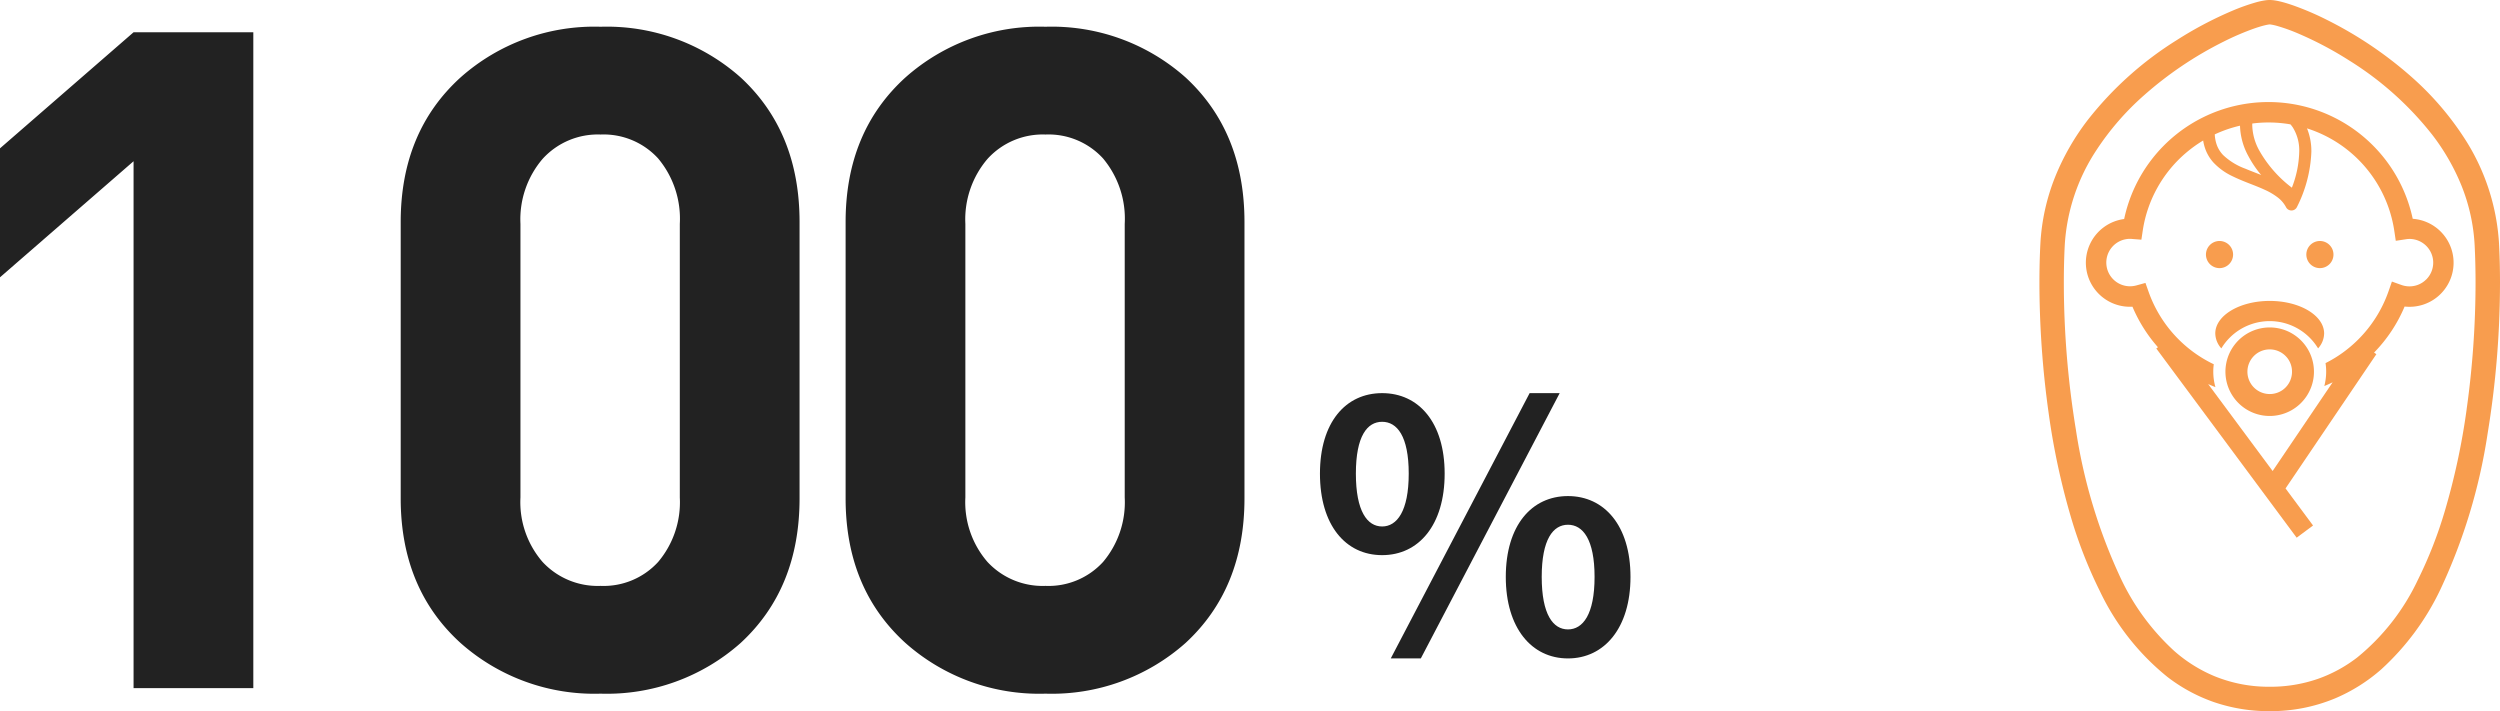
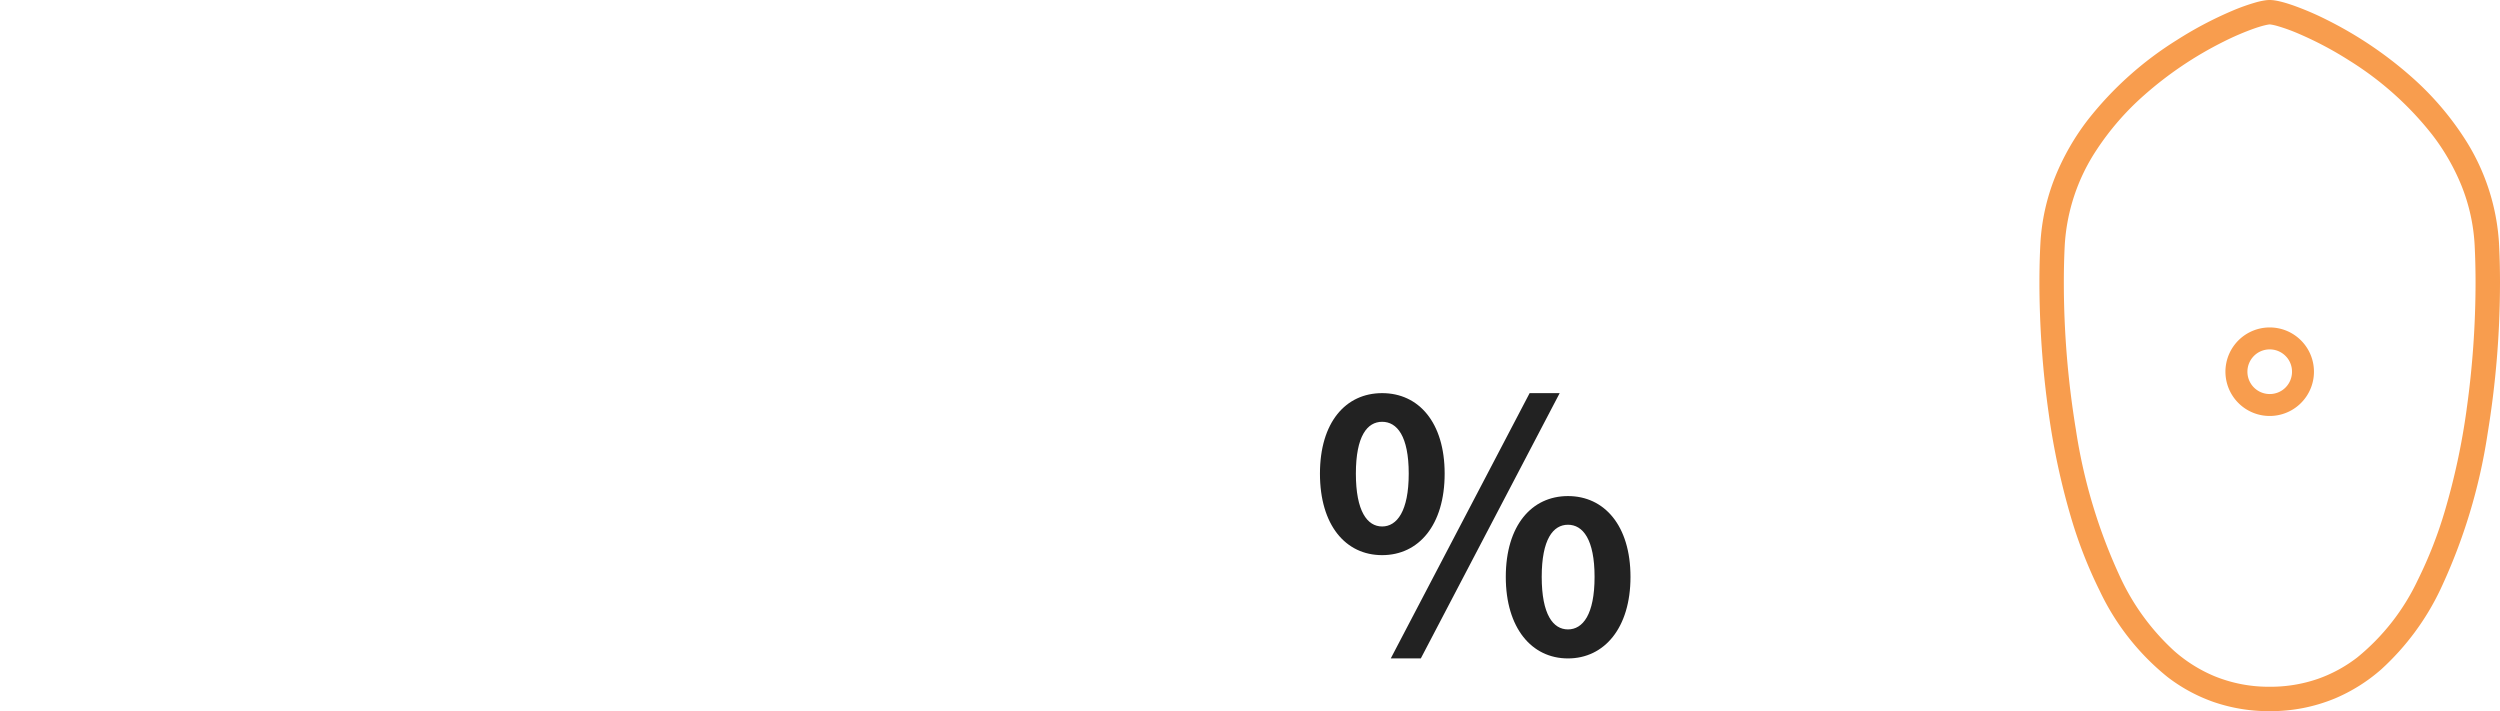
<svg xmlns="http://www.w3.org/2000/svg" width="217.12" height="61.763" viewBox="0 0 217.12 61.763">
  <g transform="translate(-801.88 -2529.237)">
    <path d="M-8.085-8.55c3.18,0,5.43-2.61,5.43-7.08,0-4.44-2.25-6.99-5.43-6.99s-5.4,2.55-5.4,6.99C-13.485-11.16-11.265-8.55-8.085-8.55Zm0-2.49c-1.29,0-2.28-1.32-2.28-4.59s.99-4.5,2.28-4.5,2.31,1.23,2.31,4.5S-6.8-11.04-8.085-11.04ZM-7.335.42h2.61L7.335-22.62H4.725Zm15.39,0c3.15,0,5.43-2.64,5.43-7.08,0-4.47-2.28-7.02-5.43-7.02s-5.4,2.55-5.4,7.02C2.655-2.22,4.9.42,8.055.42Zm0-2.52c-1.29,0-2.28-1.29-2.28-4.56s.99-4.53,2.28-4.53,2.31,1.26,2.31,4.53S9.345-2.1,8.055-2.1Z" transform="translate(930 2586)" fill="#222" />
-     <path d="M-30.12,0h-10.4V-45.76l-11.6,10.08v-11.2l11.6-10.08h10.4ZM17.32-16.48q0,7.84-5.12,12.56A17.483,17.483,0,0,1,.04.48a17.483,17.483,0,0,1-12.16-4.4q-5.2-4.72-5.2-12.56v-24q0-7.84,5.2-12.56A17.483,17.483,0,0,1,.04-57.44a17.483,17.483,0,0,1,12.16,4.4q5.12,4.72,5.12,12.56Zm-10.4-.08V-40.32A8.157,8.157,0,0,0,5.04-46a6.412,6.412,0,0,0-5-2.08A6.477,6.477,0,0,0-5-45.96a8.081,8.081,0,0,0-1.92,5.64v23.76A7.932,7.932,0,0,0-5-10.96,6.537,6.537,0,0,0,.04-8.88a6.412,6.412,0,0,0,5-2.08A8.037,8.037,0,0,0,6.92-16.56Zm49.04.08q0,7.84-5.12,12.56A17.483,17.483,0,0,1,38.68.48a17.483,17.483,0,0,1-12.16-4.4q-5.2-4.72-5.2-12.56v-24q0-7.84,5.2-12.56a17.483,17.483,0,0,1,12.16-4.4,17.483,17.483,0,0,1,12.16,4.4q5.12,4.72,5.12,12.56Zm-10.4-.08V-40.32A8.157,8.157,0,0,0,43.68-46a6.412,6.412,0,0,0-5-2.08,6.477,6.477,0,0,0-5.04,2.12,8.081,8.081,0,0,0-1.92,5.64v23.76a7.932,7.932,0,0,0,1.92,5.6,6.537,6.537,0,0,0,5.04,2.08,6.412,6.412,0,0,0,5-2.08A8.037,8.037,0,0,0,45.56-16.56Z" transform="translate(854 2589)" fill="#222" />
-     <path d="M122.255,174.678a1.178,1.178,0,1,0-1.178,1.178,1.178,1.178,0,0,0,1.178-1.178" transform="translate(873.564 2376.667)" fill="#f89d4e" />
-     <path d="M193.338,173.5a1.178,1.178,0,1,1-1.177,1.178,1.178,1.178,0,0,1,1.177-1.178" transform="translate(810.02 2376.667)" fill="#f89d4e" />
-     <path d="M61.856,83.62a12.81,12.81,0,0,0-25.06.023,3.827,3.827,0,0,0,.509,7.621c.073,0,.144,0,.214,0a12.864,12.864,0,0,0,2.212,3.515l-.145.107,12.191,16.433L53.2,110.26l-2.389-3.219L58.7,95.381l-.2-.137a12.827,12.827,0,0,0,2.653-4,3.828,3.828,0,0,0,3.131-6.512,3.821,3.821,0,0,0-2.421-1.108m-13.94-8.274a11.041,11.041,0,0,1,3.315.073,2.549,2.549,0,0,1,.2.258,3.774,3.774,0,0,1,.562,2.141,9.079,9.079,0,0,1-.639,3.1,10.578,10.578,0,0,1-2.822-3.214,4.749,4.749,0,0,1-.618-2.2c0-.06,0-.112,0-.159m-1.064.188a5.814,5.814,0,0,0,.741,2.668,9.267,9.267,0,0,0,1.1,1.617c-.474-.191-.95-.369-1.4-.558a5.586,5.586,0,0,1-1.9-1.168,2.553,2.553,0,0,1-.539-.839,3.149,3.149,0,0,1-.194-.964,10.943,10.943,0,0,1,2.191-.755M63.027,88.893a2.048,2.048,0,0,1-1.457.6,2.094,2.094,0,0,1-.683-.118l-.837-.3-.291.838a11.081,11.081,0,0,1-3.966,5.328,10.88,10.88,0,0,1-1.508.917,4.833,4.833,0,0,1,.055.735,4.964,4.964,0,0,1-.161,1.255c.245-.1.486-.209.724-.325l-5.212,7.705-5.6-7.551c.208.094.418.183.632.266a4.915,4.915,0,0,1-.187-1.35,4.611,4.611,0,0,1,.043-.636,11.067,11.067,0,0,1-5.66-6.289l-.274-.775-.792.218a2.06,2.06,0,1,1-.545-4.046c.035,0,.089,0,.163.009l.821.064.122-.813A11.02,11.02,0,0,1,42.1,77.954a11.188,11.188,0,0,1,1.558-1.13,3.894,3.894,0,0,0,.224.838,3.6,3.6,0,0,0,.662,1.067,5.439,5.439,0,0,0,1.688,1.211c.929.458,1.935.774,2.78,1.168a5.619,5.619,0,0,1,1.113.655,2.612,2.612,0,0,1,.73.853.53.53,0,0,0,.952-.023,11.575,11.575,0,0,0,1.247-4.775,5.255,5.255,0,0,0-.378-2.047,11.051,11.051,0,0,1,7.579,8.888l.131.876.876-.134a2.093,2.093,0,0,1,.313-.027,2.06,2.06,0,0,1,1.457,3.518" transform="translate(949.563 2464.615)" fill="#f89d4e" />
    <path d="M137.781,235.744a3.844,3.844,0,1,0,2.717,1.125,3.838,3.838,0,0,0-2.717-1.125m1.788,4.6a1.95,1.95,0,0,1-.7.854,1.946,1.946,0,0,1-1.838.178,1.937,1.937,0,0,1-1.185-1.787,1.928,1.928,0,0,1,.152-.755,1.963,1.963,0,0,1,.7-.854,1.946,1.946,0,0,1,1.838-.178,1.953,1.953,0,0,1,.854.7,1.947,1.947,0,0,1,.178,1.838" transform="translate(861.218 2321.931)" fill="#f89d4e" />
-     <path d="M131.335,216.641c-2.61,0-4.727,1.265-4.727,2.827a1.977,1.977,0,0,0,.526,1.295,4.926,4.926,0,0,1,.734-.935,4.911,4.911,0,0,1,7.668.935,1.979,1.979,0,0,0,.525-1.295c0-1.562-2.115-2.827-4.726-2.827" transform="translate(867.665 2338.73)" fill="#f89d4e" />
    <path d="M39.92,21.227l-1.059.054,1.059-.055a18.862,18.862,0,0,0-3.091-9.343,25.692,25.692,0,0,0-4.5-5.192A34.016,34.016,0,0,0,24.956,1.72,25.311,25.311,0,0,0,22.015.461q-.62-.216-1.109-.332C20.743.09,20.59.059,20.442.037A2.967,2.967,0,0,0,20,0a2.862,2.862,0,0,0-.393.03,6.417,6.417,0,0,0-.825.181,17.542,17.542,0,0,0-2.043.73,32.709,32.709,0,0,0-4.809,2.541,29.962,29.962,0,0,0-7.722,6.924A21.059,21.059,0,0,0,1.38,15.327a18.222,18.222,0,0,0-1.3,5.9C.028,22.238,0,23.35,0,24.541A81.909,81.909,0,0,0,.8,35.87,62.046,62.046,0,0,0,2.762,45a39.205,39.205,0,0,0,2.493,6.35A21.292,21.292,0,0,0,11.1,58.777a14.334,14.334,0,0,0,4.058,2.2A14.713,14.713,0,0,0,20,61.763a14.557,14.557,0,0,0,5.654-1.1,14.816,14.816,0,0,0,4.04-2.537,22.34,22.34,0,0,0,5.134-6.943,48.984,48.984,0,0,0,4.092-13.5A81.212,81.212,0,0,0,40,24.542c0-1.192-.029-2.3-.08-3.314M37.1,35.572a59.847,59.847,0,0,1-1.893,8.814,37.171,37.171,0,0,1-2.355,6.006,19.239,19.239,0,0,1-5.242,6.7A12.233,12.233,0,0,1,24.15,58.97a12.592,12.592,0,0,1-4.15.673,12.439,12.439,0,0,1-4.839-.935A12.657,12.657,0,0,1,11.7,56.529a20.2,20.2,0,0,1-4.63-6.29,46.909,46.909,0,0,1-3.9-12.905A79,79,0,0,1,2.12,24.541c0-1.157.028-2.235.077-3.206a16.741,16.741,0,0,1,2.756-8.3,23.55,23.55,0,0,1,4.133-4.76,31.92,31.92,0,0,1,6.9-4.654,23.339,23.339,0,0,1,2.69-1.154c.361-.124.671-.216.907-.272.118-.028.216-.048.29-.059A.872.872,0,0,1,20,2.121a.818.818,0,0,1,.1.01,4.5,4.5,0,0,1,.551.123,15.521,15.521,0,0,1,1.789.642,30.689,30.689,0,0,1,4.493,2.375,27.891,27.891,0,0,1,7.174,6.422,18.915,18.915,0,0,1,2.546,4.424A16.133,16.133,0,0,1,37.8,21.335c.048.971.077,2.049.077,3.207a79.733,79.733,0,0,1-.779,11.03" transform="translate(979 2529.237)" fill="#f89d4e" />
  </g>
</svg>